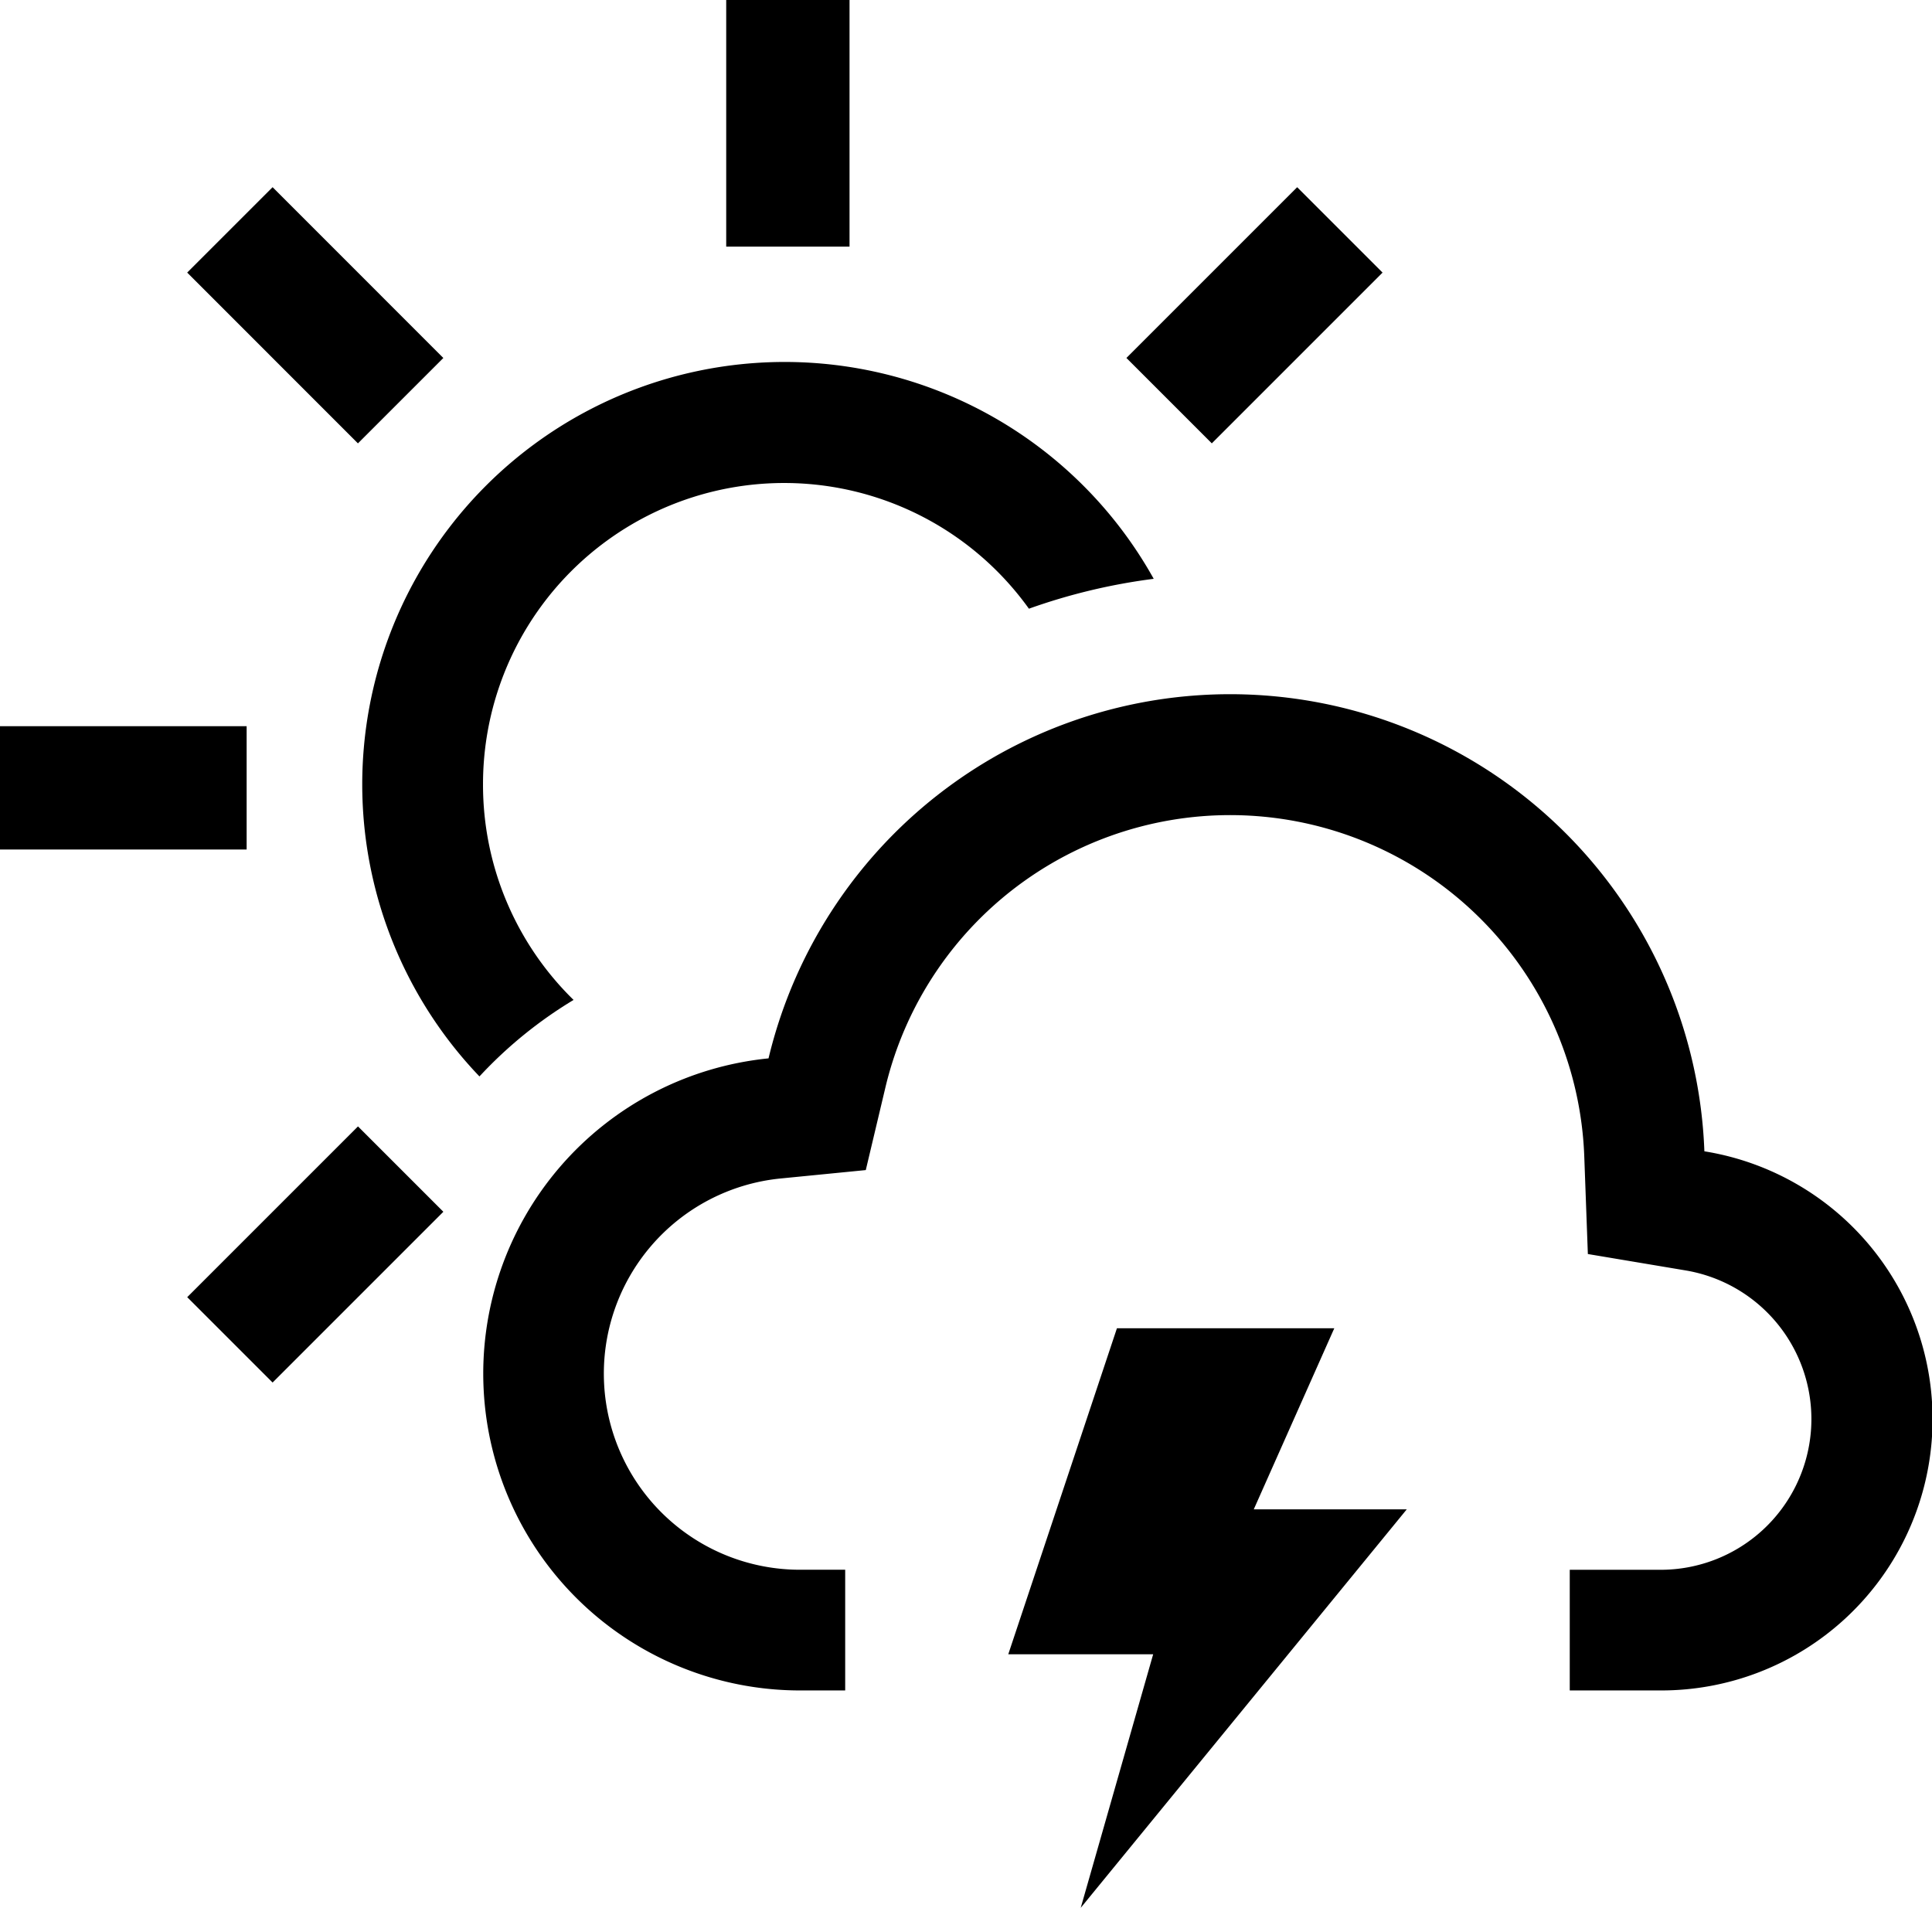
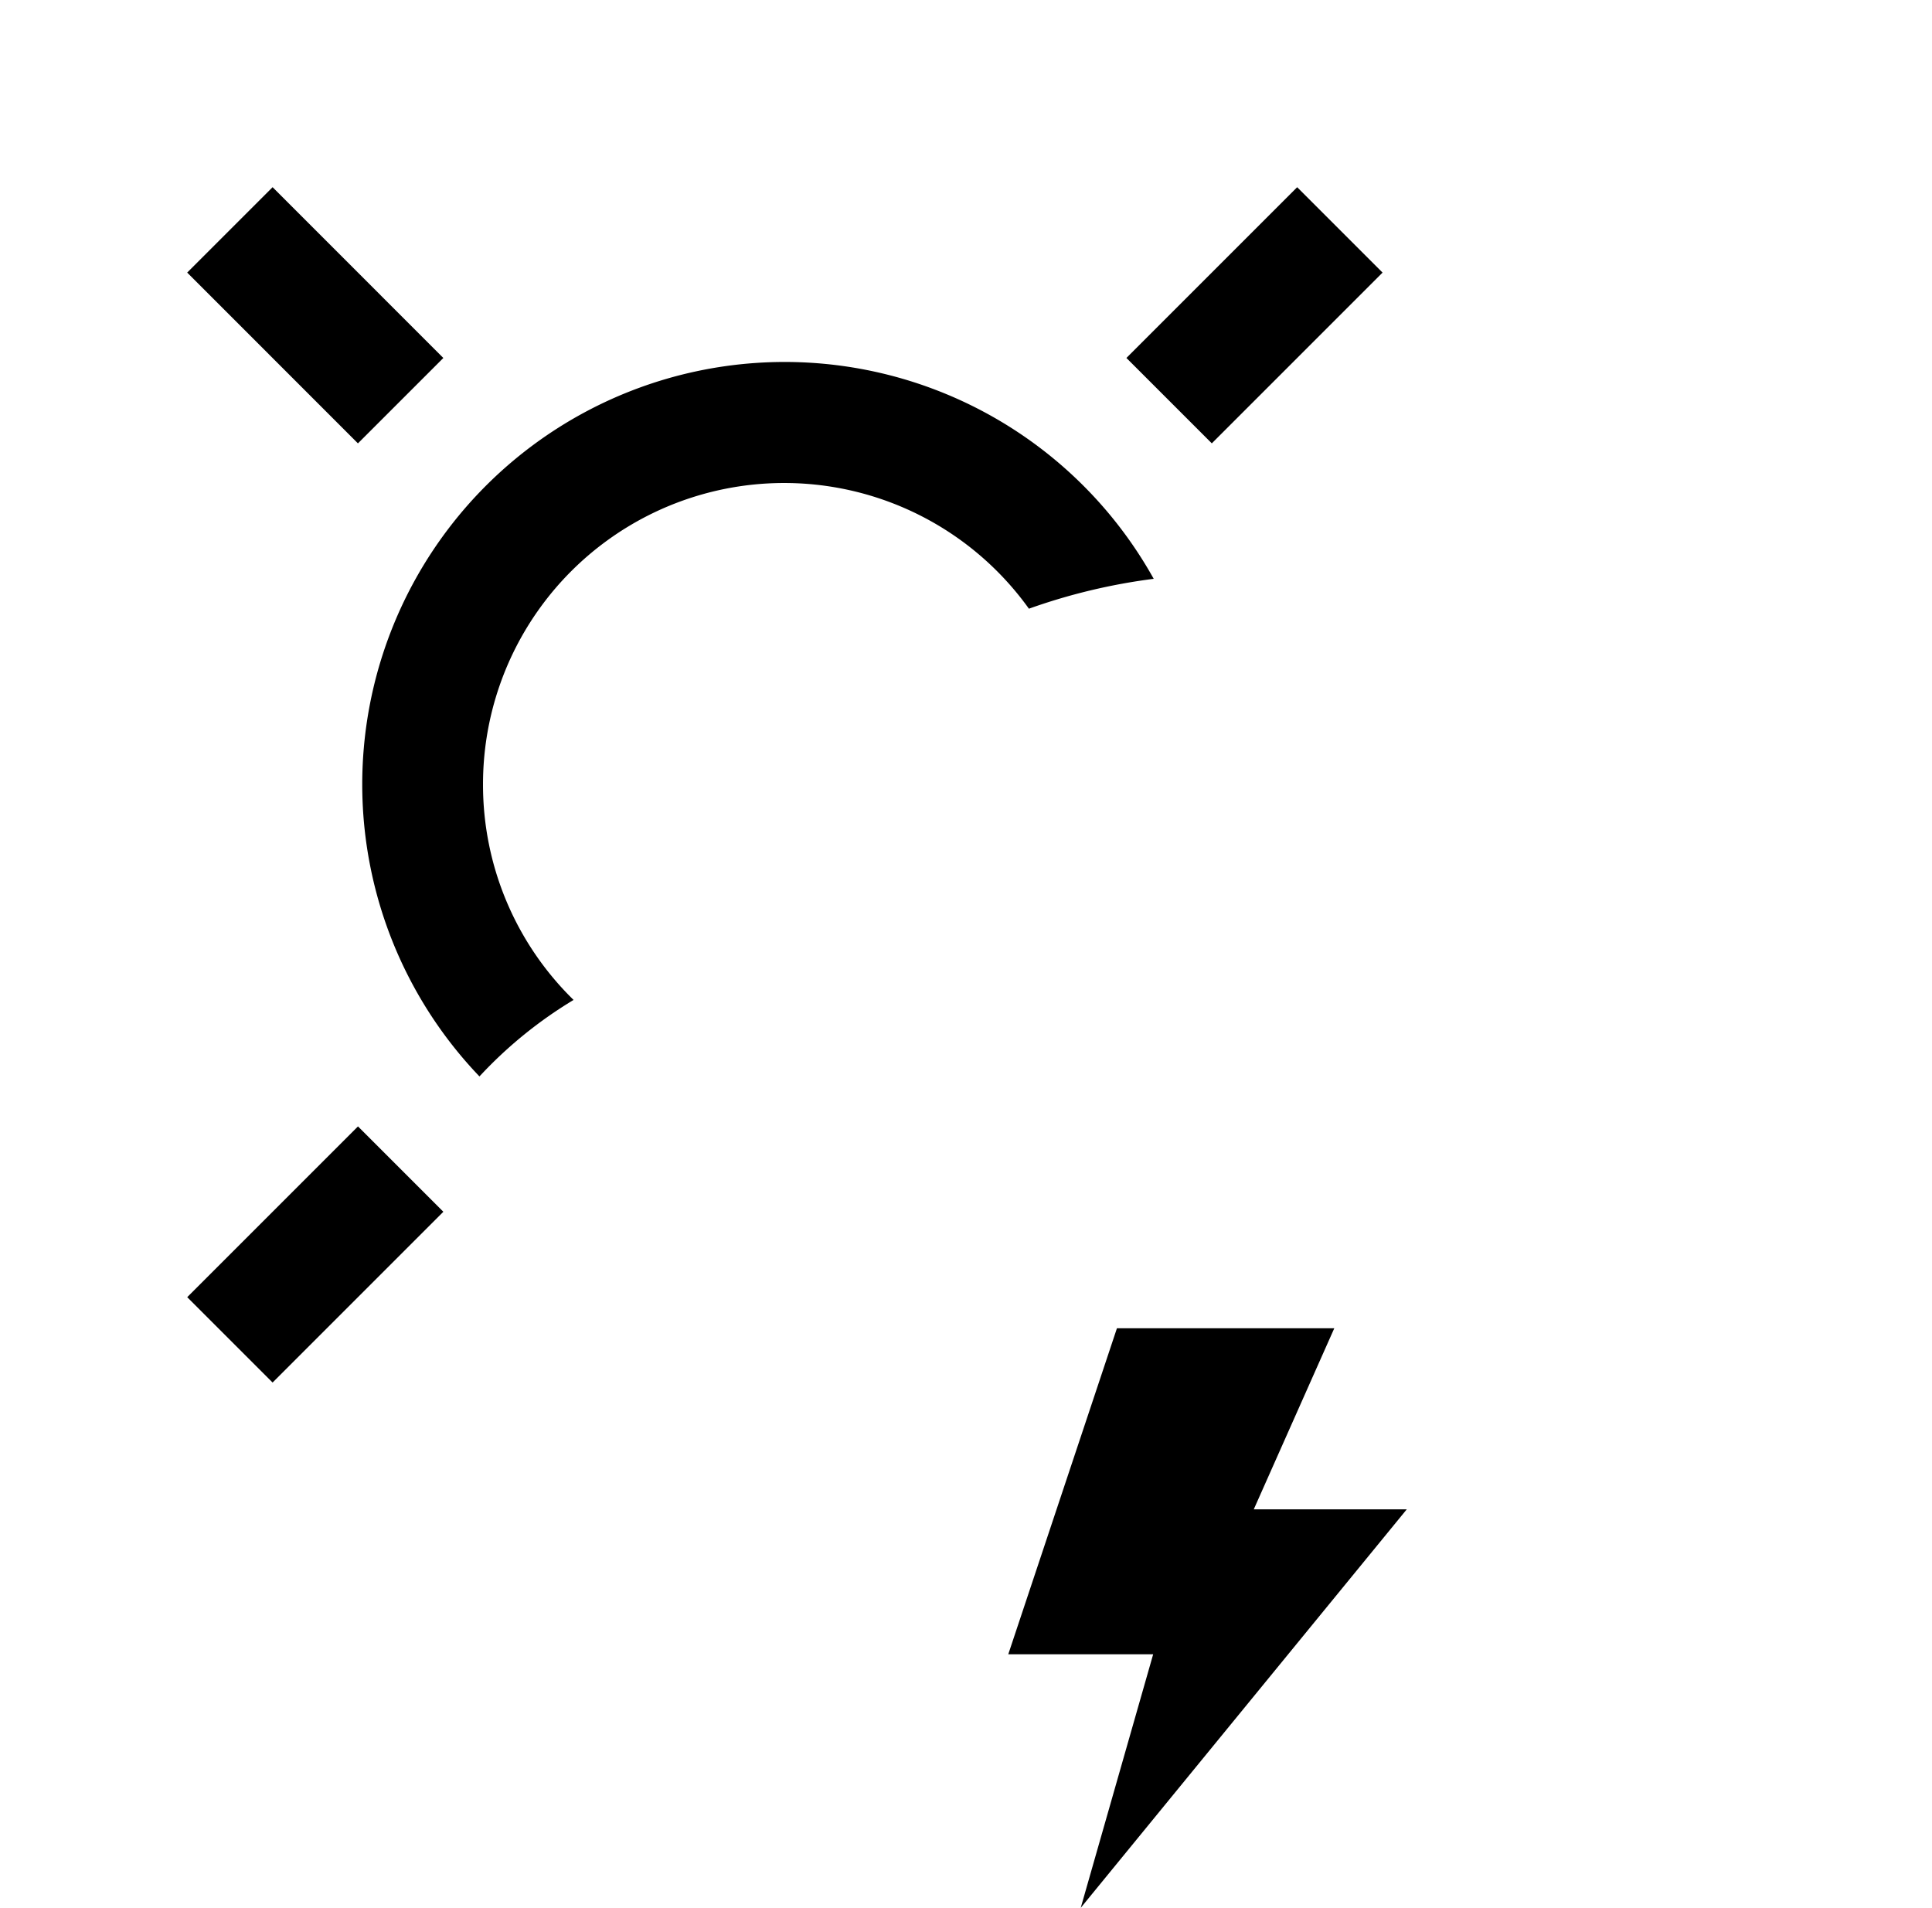
<svg xmlns="http://www.w3.org/2000/svg" width="141" height="139.242">
  <defs>
    <clipPath id="clip-path">
      <path id="長方形_7231" data-name="長方形 7231" fill="none" d="M0 0h141v139.242H0z" />
    </clipPath>
  </defs>
  <g id="グループ_4421" data-name="グループ 4421">
    <g id="グループ_4420" data-name="グループ 4420" clip-path="url(#clip-path)">
      <path id="パス_4037" data-name="パス 4037" d="M14.813 36.844a21.978 21.978 0 0139.841-12.858 43.391 43.391 0 019.108-2.181 30.83 30.83 0 10-49.209 36.317 31.618 31.618 0 016.869-5.583 21.946 21.946 0 01-6.609-15.7" transform="translate(20.438 20.439)" />
-       <path id="パス_4038" data-name="パス 4038" d="M97.138 44.855a34.637 34.637 0 00-68.3-6.786A23.123 23.123 0 0031.133 84.2h3.3v-8.809h-3.3a14.313 14.313 0 01-1.454-28.552l6.257-.617L37.39 40.1a25.862 25.862 0 0150.98 5.067l.264 7.182 7.094 1.19a11 11 0 01-1.807 21.855h-6.608V84.2h6.609a19.8 19.8 0 003.217-39.348" transform="translate(27.25 39.174)" />
-       <path id="長方形_7226" data-name="長方形 7226" transform="translate(53)" d="M0 0h9v18H0z" />
      <path id="長方形_7227" data-name="長方形 7227" transform="rotate(-44.99 30.85 -6.548)" d="M0 0h8.814v17.625H0z" />
-       <path id="長方形_7228" data-name="長方形 7228" transform="translate(0 53)" d="M0 0h18v9H0z" />
      <path id="長方形_7229" data-name="長方形 7229" transform="rotate(-45 72.64 -86.17)" d="M0 0h17.624v8.813H0z" />
      <path id="長方形_7230" data-name="長方形 7230" transform="rotate(-45 121.11 30.843)" d="M0 0h17.625v8.811H0z" />
      <path id="パス_4039" data-name="パス 4039" d="M40.494 22H24.631L16.7 45.794h10.575L21.988 64.3l23.793-29.081H34.616z" transform="translate(56.885 74.939)" />
    </g>
  </g>
</svg>